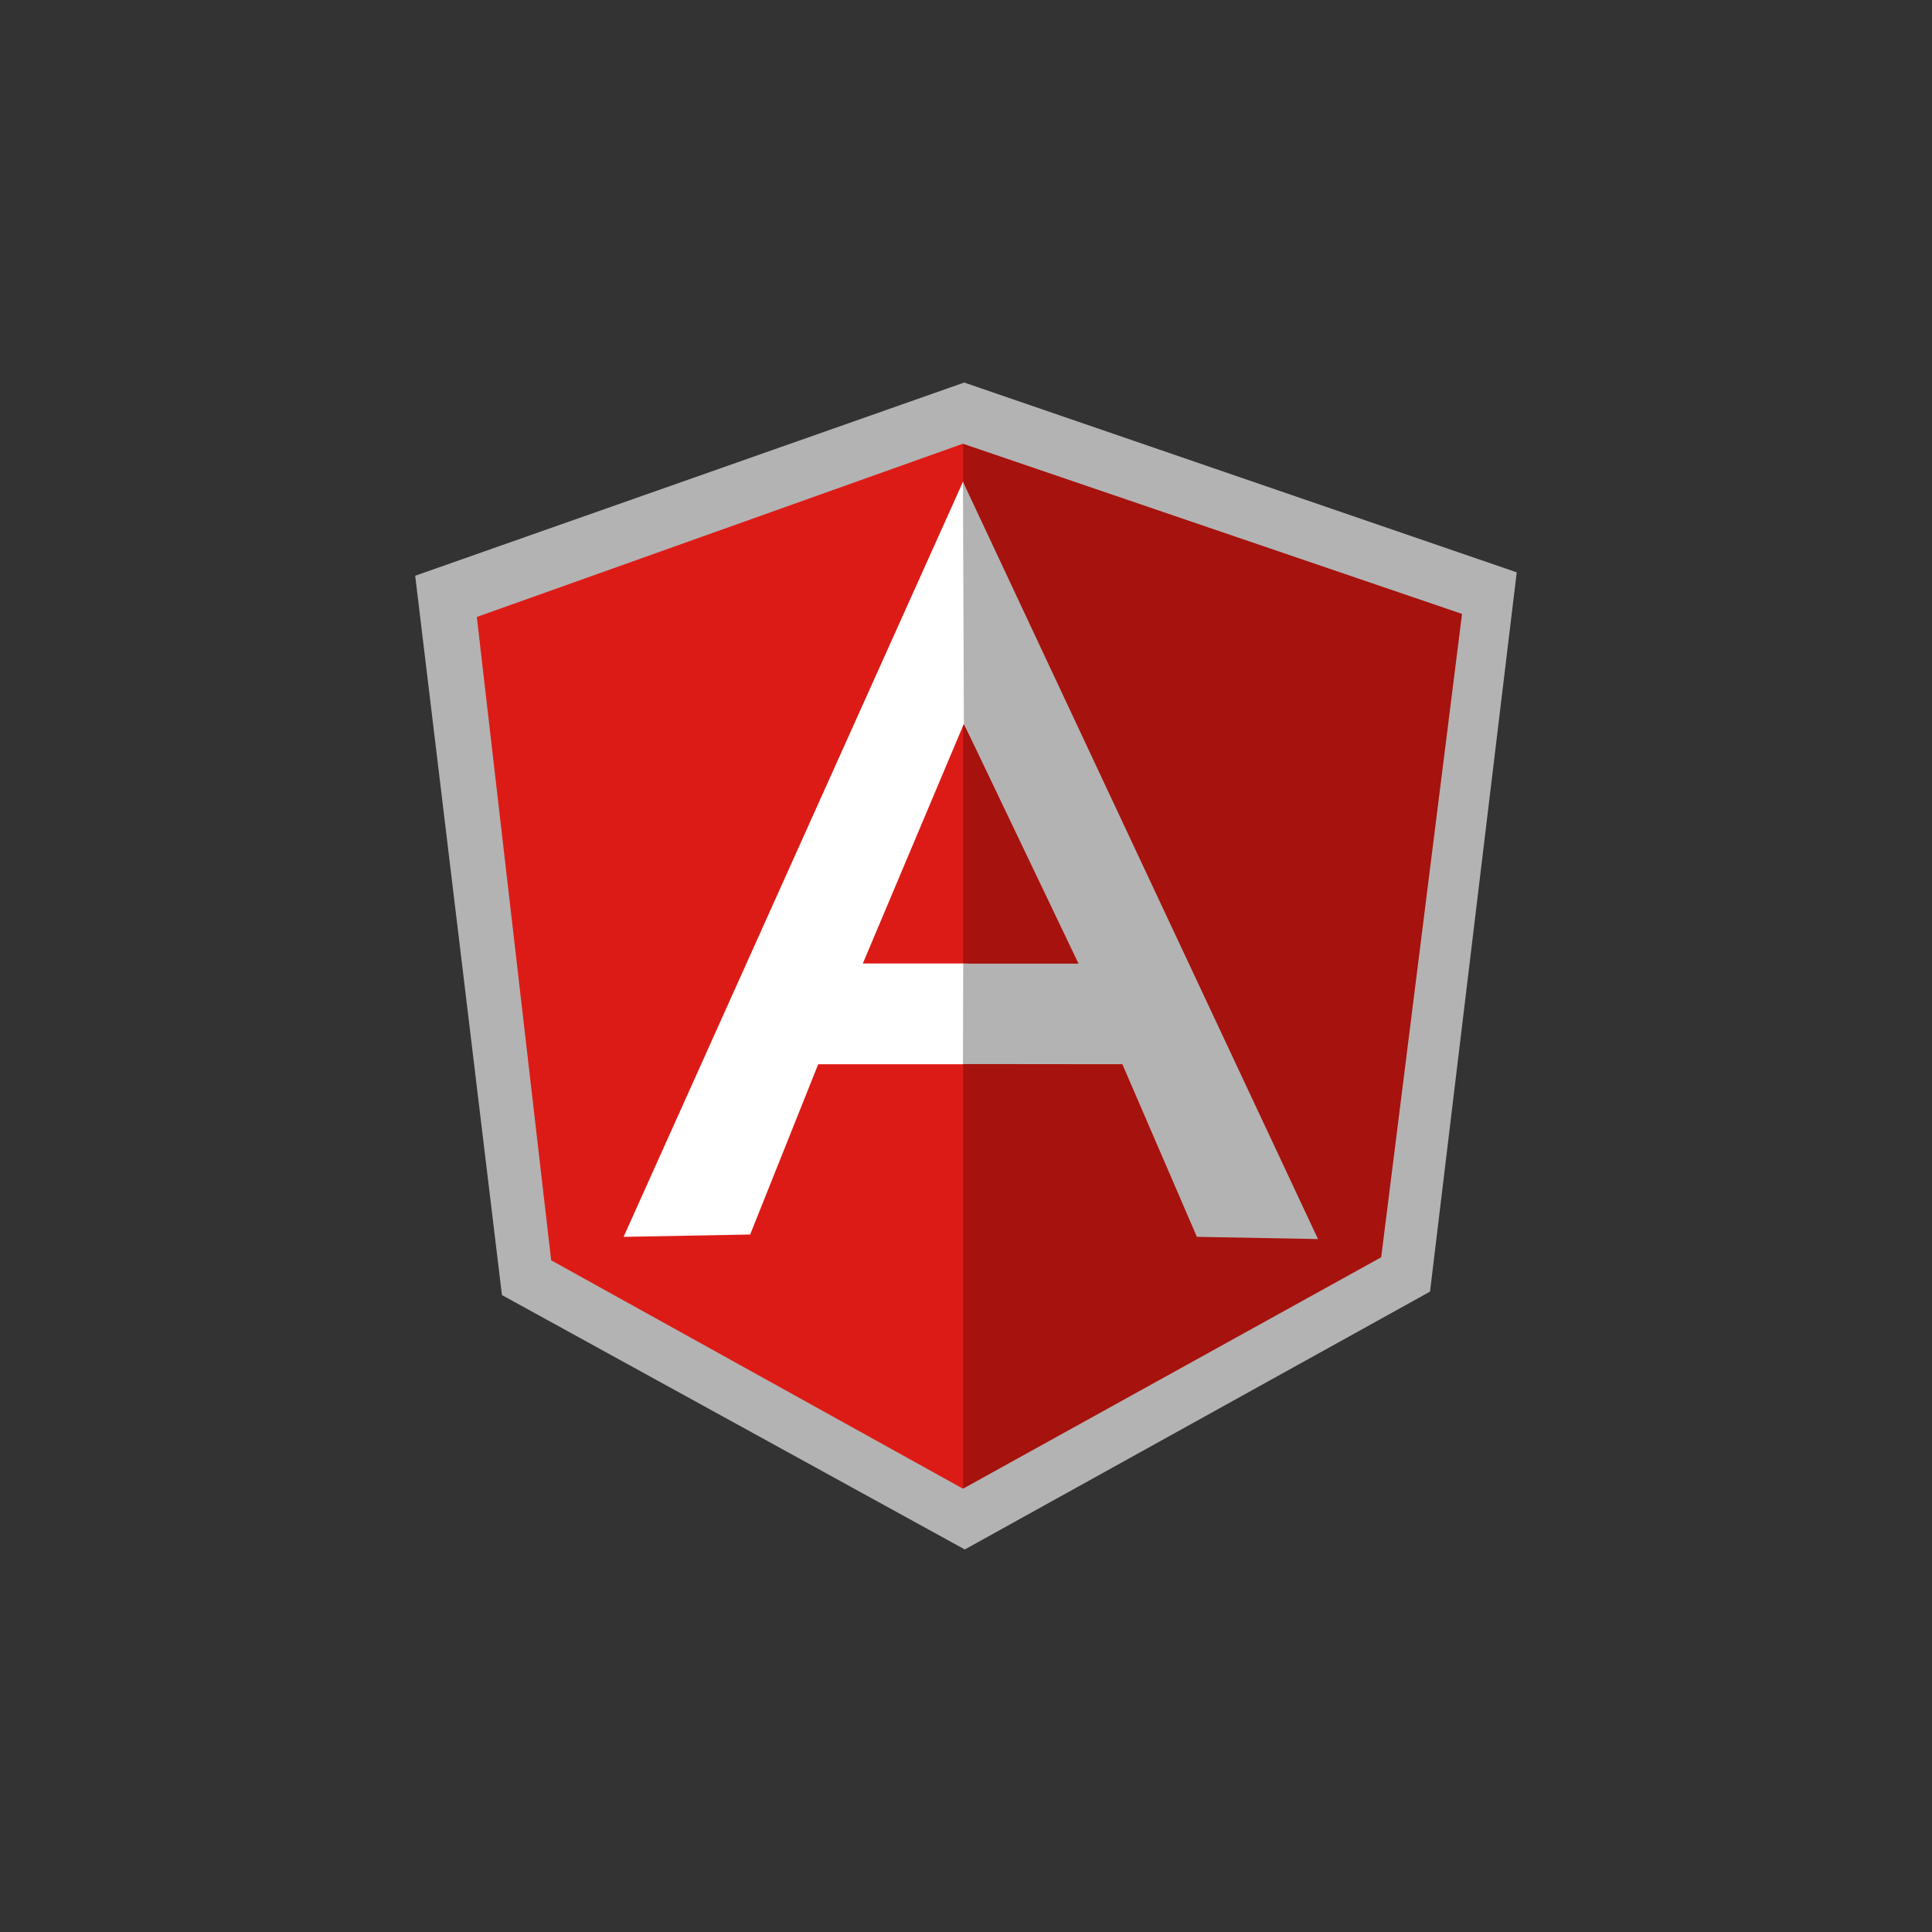
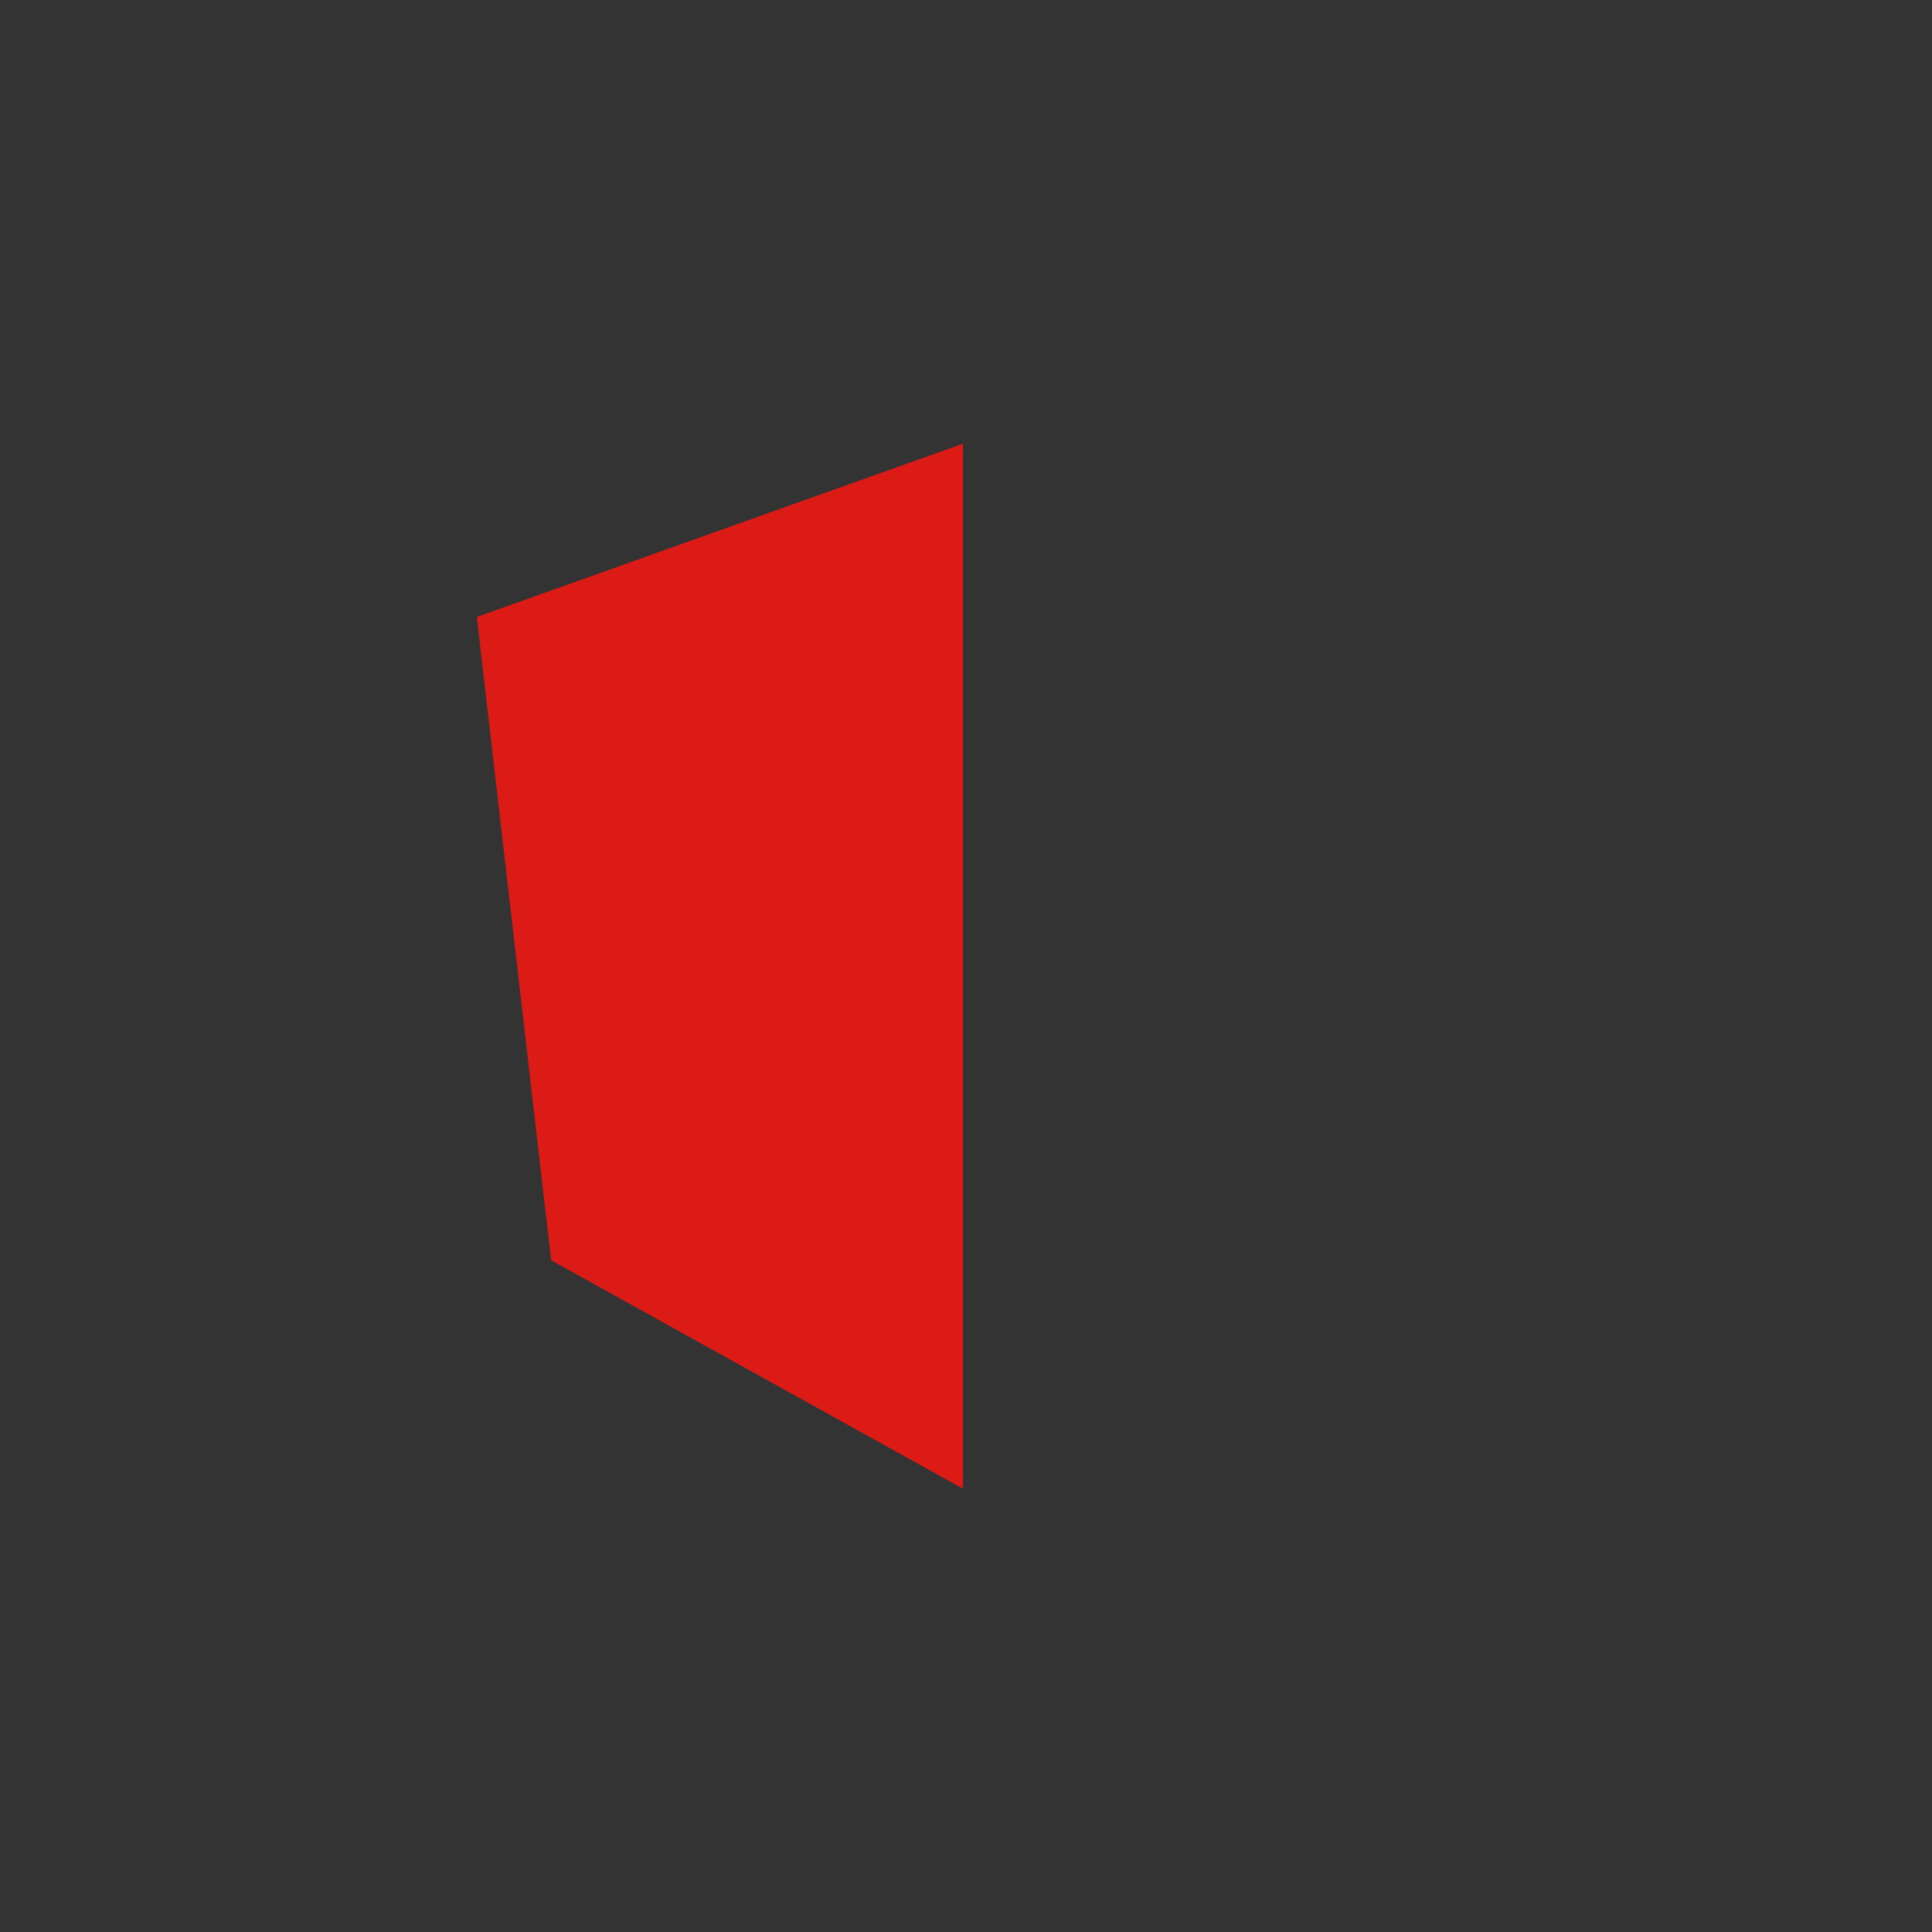
<svg xmlns="http://www.w3.org/2000/svg" id="Layer_1" data-name="Layer 1" viewBox="0 0 500 500">
  <rect x="0" y="0" width="500" height="500" fill="#333333" stroke="none" />
  <defs>
    <style>
      .cls-1 {
        fill: #fff;
      }

      .cls-2 {
        fill: #a6120d;
      }

      .cls-3 {
        fill: #dd1b16;
      }

      .cls-4 {
        fill: #b3b3b3;
      }
    </style>
  </defs>
-   <path class="cls-4" d="m249.54,99l-142.09,50,22.45,186.16,119.79,65.84,120.4-66.73,22.44-186.15-143-49.12Z" />
-   <path class="cls-2" d="m378.37,158.88l-129.16-44.04v270.44l108.24-59.9,20.92-166.49h0Z" />
  <path class="cls-3" d="m123.4,159.67l19.24,166.49,106.57,59.11V114.83l-125.81,44.84h0Z" />
-   <path class="cls-1" d="m284.77,258.8l-35.55,16.63h-37.47l-17.61,44.06-32.76.61,87.85-195.44,35.55,134.15h0Zm-3.44-8.37l-31.88-63.11-26.15,62.03h25.91l32.12,1.09h0Z" />
-   <path class="cls-4" d="m249.21,124.65l.24,62.66,29.67,62.08h-29.84l-.07,25.99,41.26.04,19.28,44.67,31.35.58-91.9-196.02h0Z" />
</svg>